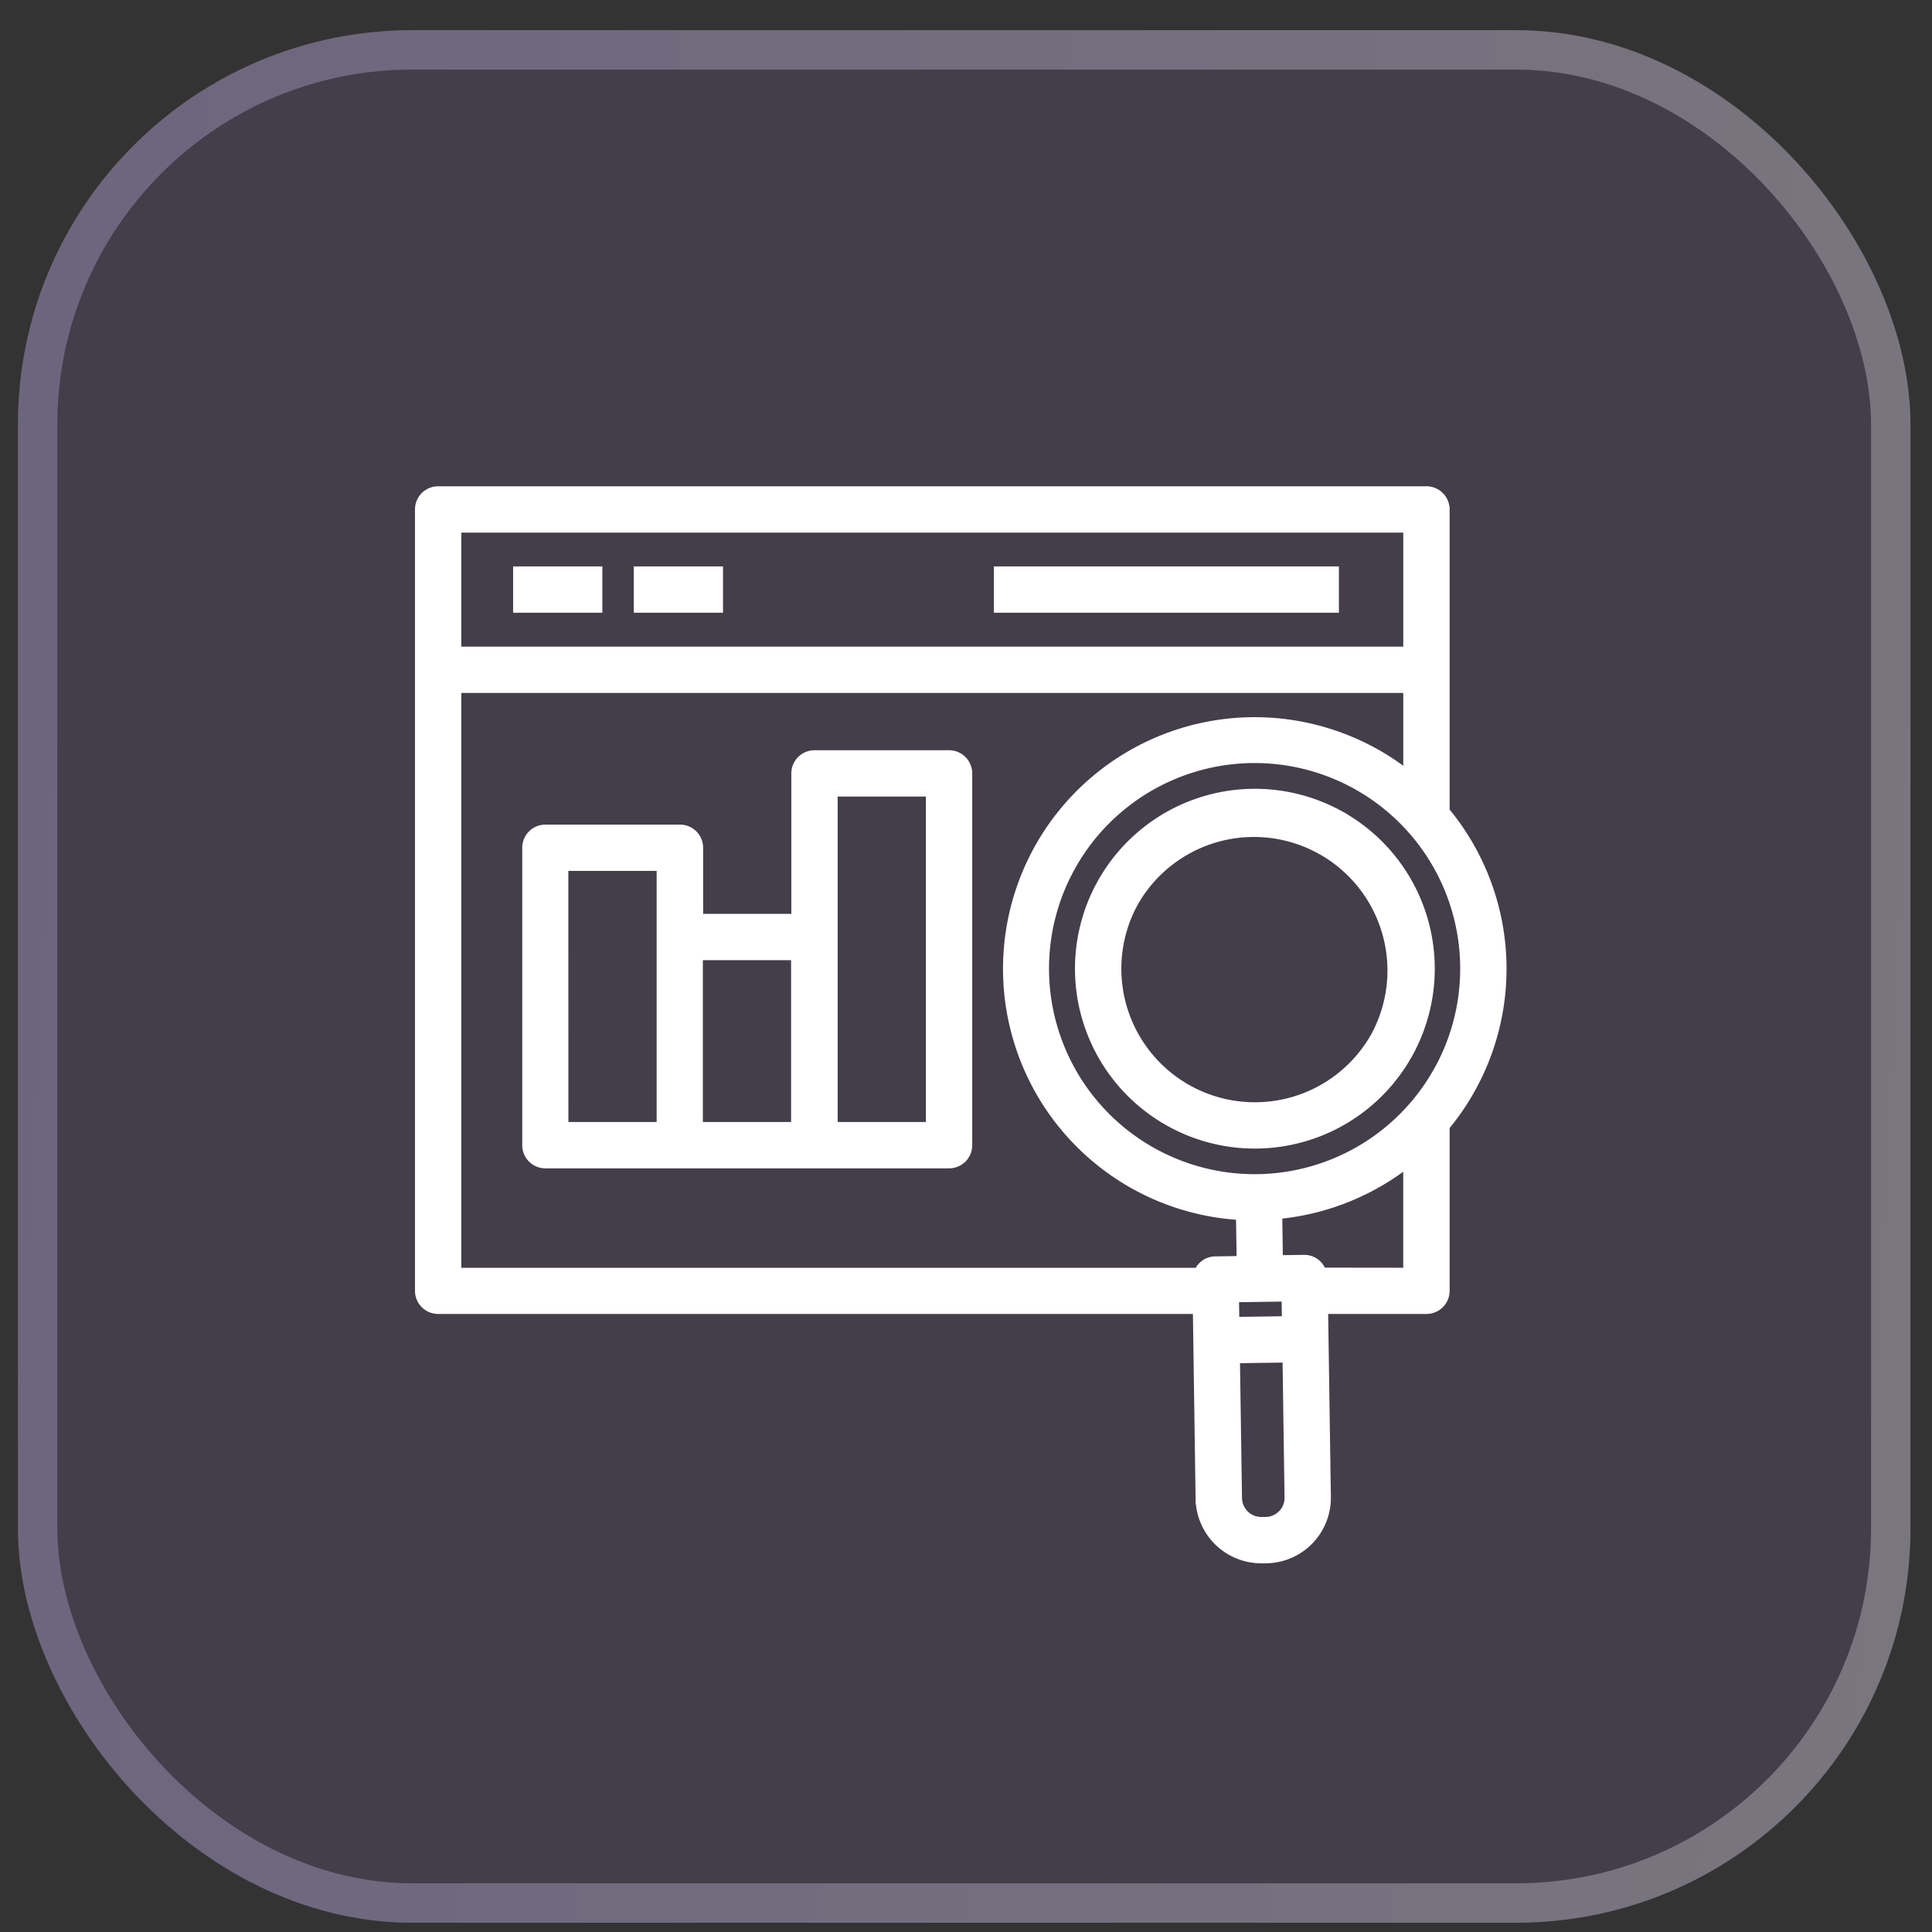
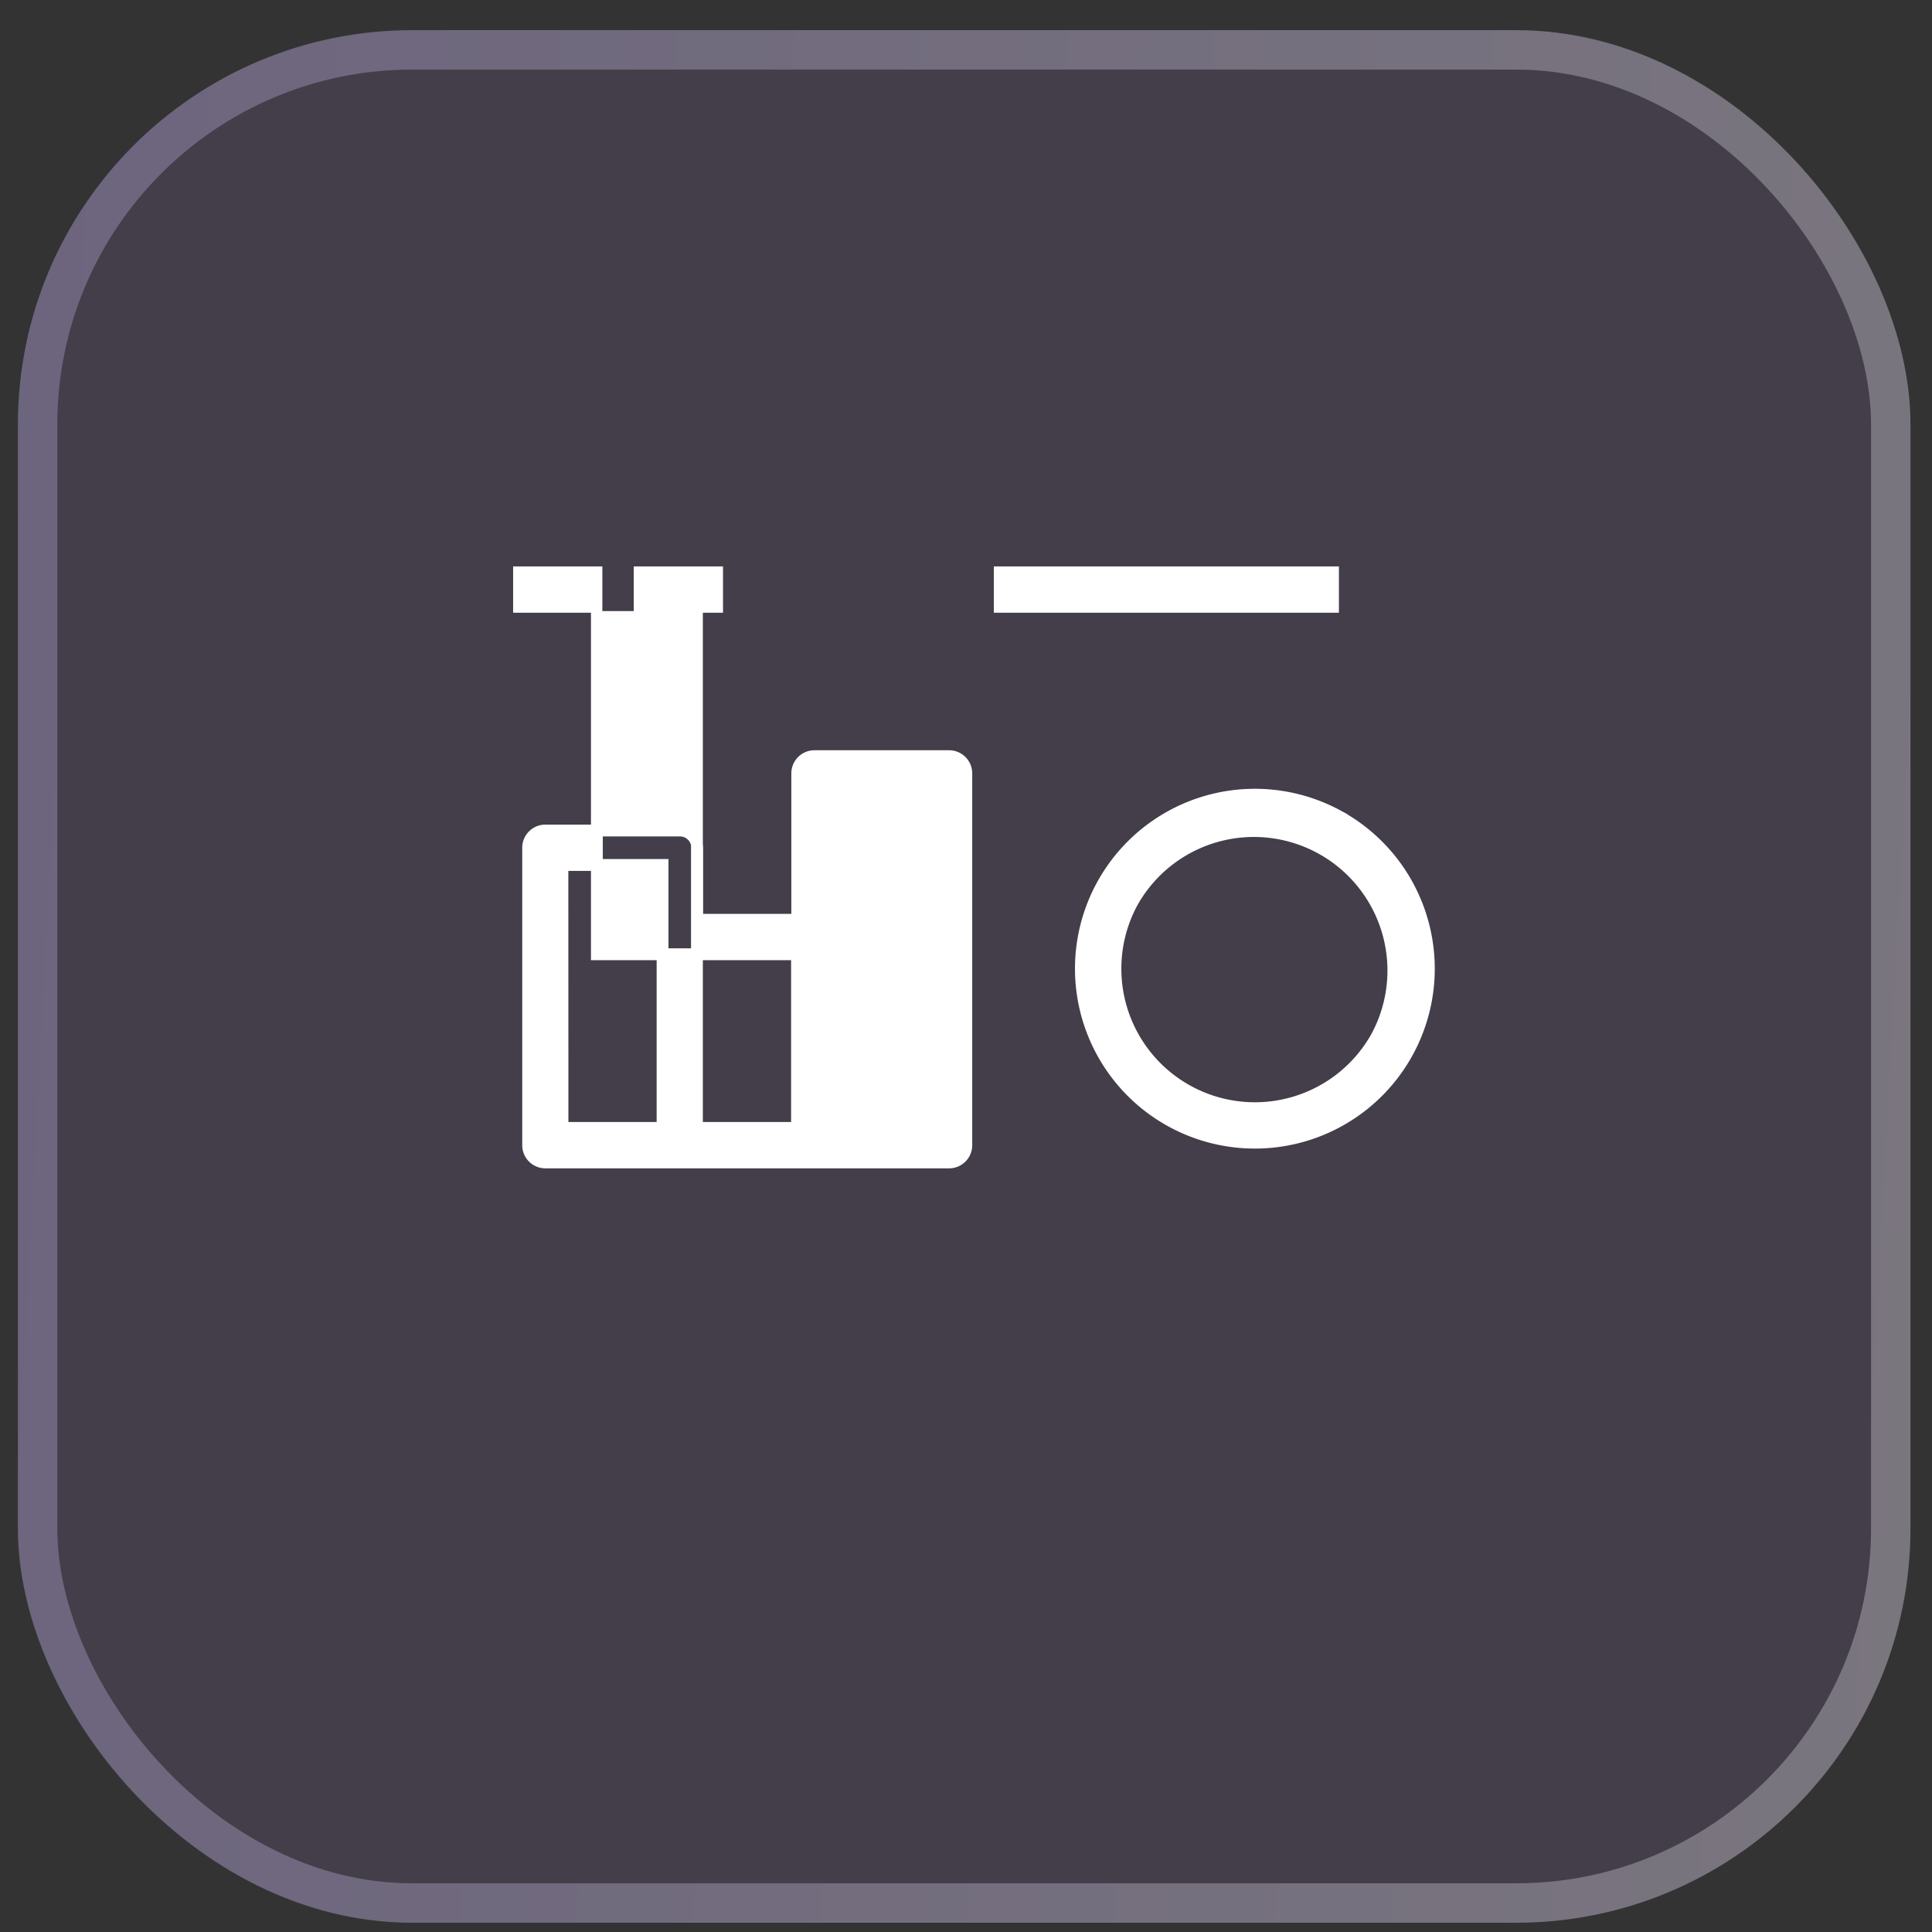
<svg xmlns="http://www.w3.org/2000/svg" width="49" height="49" fill="none">
  <rect width="100%" height="100%" fill="#333333" stroke="none" />
  <rect width="48" height="48" x=".454" y=".765" fill="#CE9BFF" fill-opacity=".11" rx="10" />
  <rect width="47" height="47" x=".954" y="1.265" stroke="url(#a)" stroke-opacity=".29" rx="9.5" />
-   <path fill="#fff" stroke="#fff" stroke-width=".3" d="M36.615 12.92a.437.437 0 0 0-.437-.437H11.113a.438.438 0 0 0-.438.438v19.816a.437.437 0 0 0 .438.438h19.29l.07 4.834a1.515 1.515 0 0 0 1.514 1.49h.127a1.511 1.511 0 0 0 1.49-1.534l-.071-4.79h2.645a.437.437 0 0 0 .438-.438v-4.182a6.22 6.22 0 0 0 0-7.968v-7.666Zm-.875.438v3.192H11.55v-3.192h24.19Zm-24.19 4.067h24.19v2.301a6.232 6.232 0 1 0-4.243 11.069l.018 1.21-.69.01a.428.428 0 0 0-.403.29H11.55v-14.88Zm19.724 15.454 1.379-.02.01.672-1.38.02-.01-.672Zm1.274 5.552a.633.633 0 0 1-.447.193h-.114a.639.639 0 0 1-.637-.626l-.053-3.572 1.38-.02.052 3.571a.63.63 0 0 1-.18.454Zm.95-6.131a.431.431 0 0 0-.414-.324h-.007l-.689.01-.018-1.215a6.265 6.265 0 0 0 3.369-1.356v2.888l-2.24-.003Zm3.041-5.185a5.363 5.363 0 1 1-9.439-5.098 5.363 5.363 0 0 1 9.439 5.1v-.002Z" />
-   <path fill="#fff" stroke="#fff" stroke-width=".3" d="M33.808 14.515h-8.452v.875h8.452v-.875Zm-18.681 0h-1.963v.875h1.963v-.875Zm3.06 0h-1.963v.875h1.963v-.875Zm15.737 6.171a4.412 4.412 0 1 0-4.195 7.764 4.412 4.412 0 0 0 4.195-7.764Zm1.014 5.566a3.537 3.537 0 1 1-6.222-3.366 3.537 3.537 0 0 1 6.221 3.366ZM24.07 19.178h-3.413a.437.437 0 0 0-.437.438v3.711h-2.537v-1.826a.437.437 0 0 0-.438-.437h-3.413a.437.437 0 0 0-.437.437v7.543a.437.437 0 0 0 .438.438H24.07a.437.437 0 0 0 .438-.438v-9.428a.437.437 0 0 0-.438-.438Zm-9.806 2.76h2.54v6.669h-2.538l-.002-6.668Zm3.412 2.264h2.538v4.405h-2.538v-4.405Zm5.957 4.405h-2.538v-8.554h2.538v8.554Z" />
+   <path fill="#fff" stroke="#fff" stroke-width=".3" d="M33.808 14.515h-8.452v.875h8.452v-.875Zm-18.681 0h-1.963v.875h1.963v-.875Zm3.06 0h-1.963v.875h1.963v-.875Zm15.737 6.171a4.412 4.412 0 1 0-4.195 7.764 4.412 4.412 0 0 0 4.195-7.764Zm1.014 5.566a3.537 3.537 0 1 1-6.222-3.366 3.537 3.537 0 0 1 6.221 3.366ZM24.07 19.178h-3.413a.437.437 0 0 0-.437.438v3.711h-2.537v-1.826a.437.437 0 0 0-.438-.437h-3.413a.437.437 0 0 0-.437.437v7.543a.437.437 0 0 0 .438.438H24.07a.437.437 0 0 0 .438-.438v-9.428a.437.437 0 0 0-.438-.438Zm-9.806 2.76h2.54v6.669h-2.538l-.002-6.668Zm3.412 2.264h2.538v4.405h-2.538v-4.405Zh-2.538v-8.554h2.538v8.554Z" />
  <defs>
    <linearGradient id="a" x1=".454" x2="50.877" y1=".765" y2="3.463" gradientUnits="userSpaceOnUse">
      <stop stop-color="#D0C4FF" />
      <stop offset="1" stop-color="#fff" />
    </linearGradient>
  </defs>
</svg>